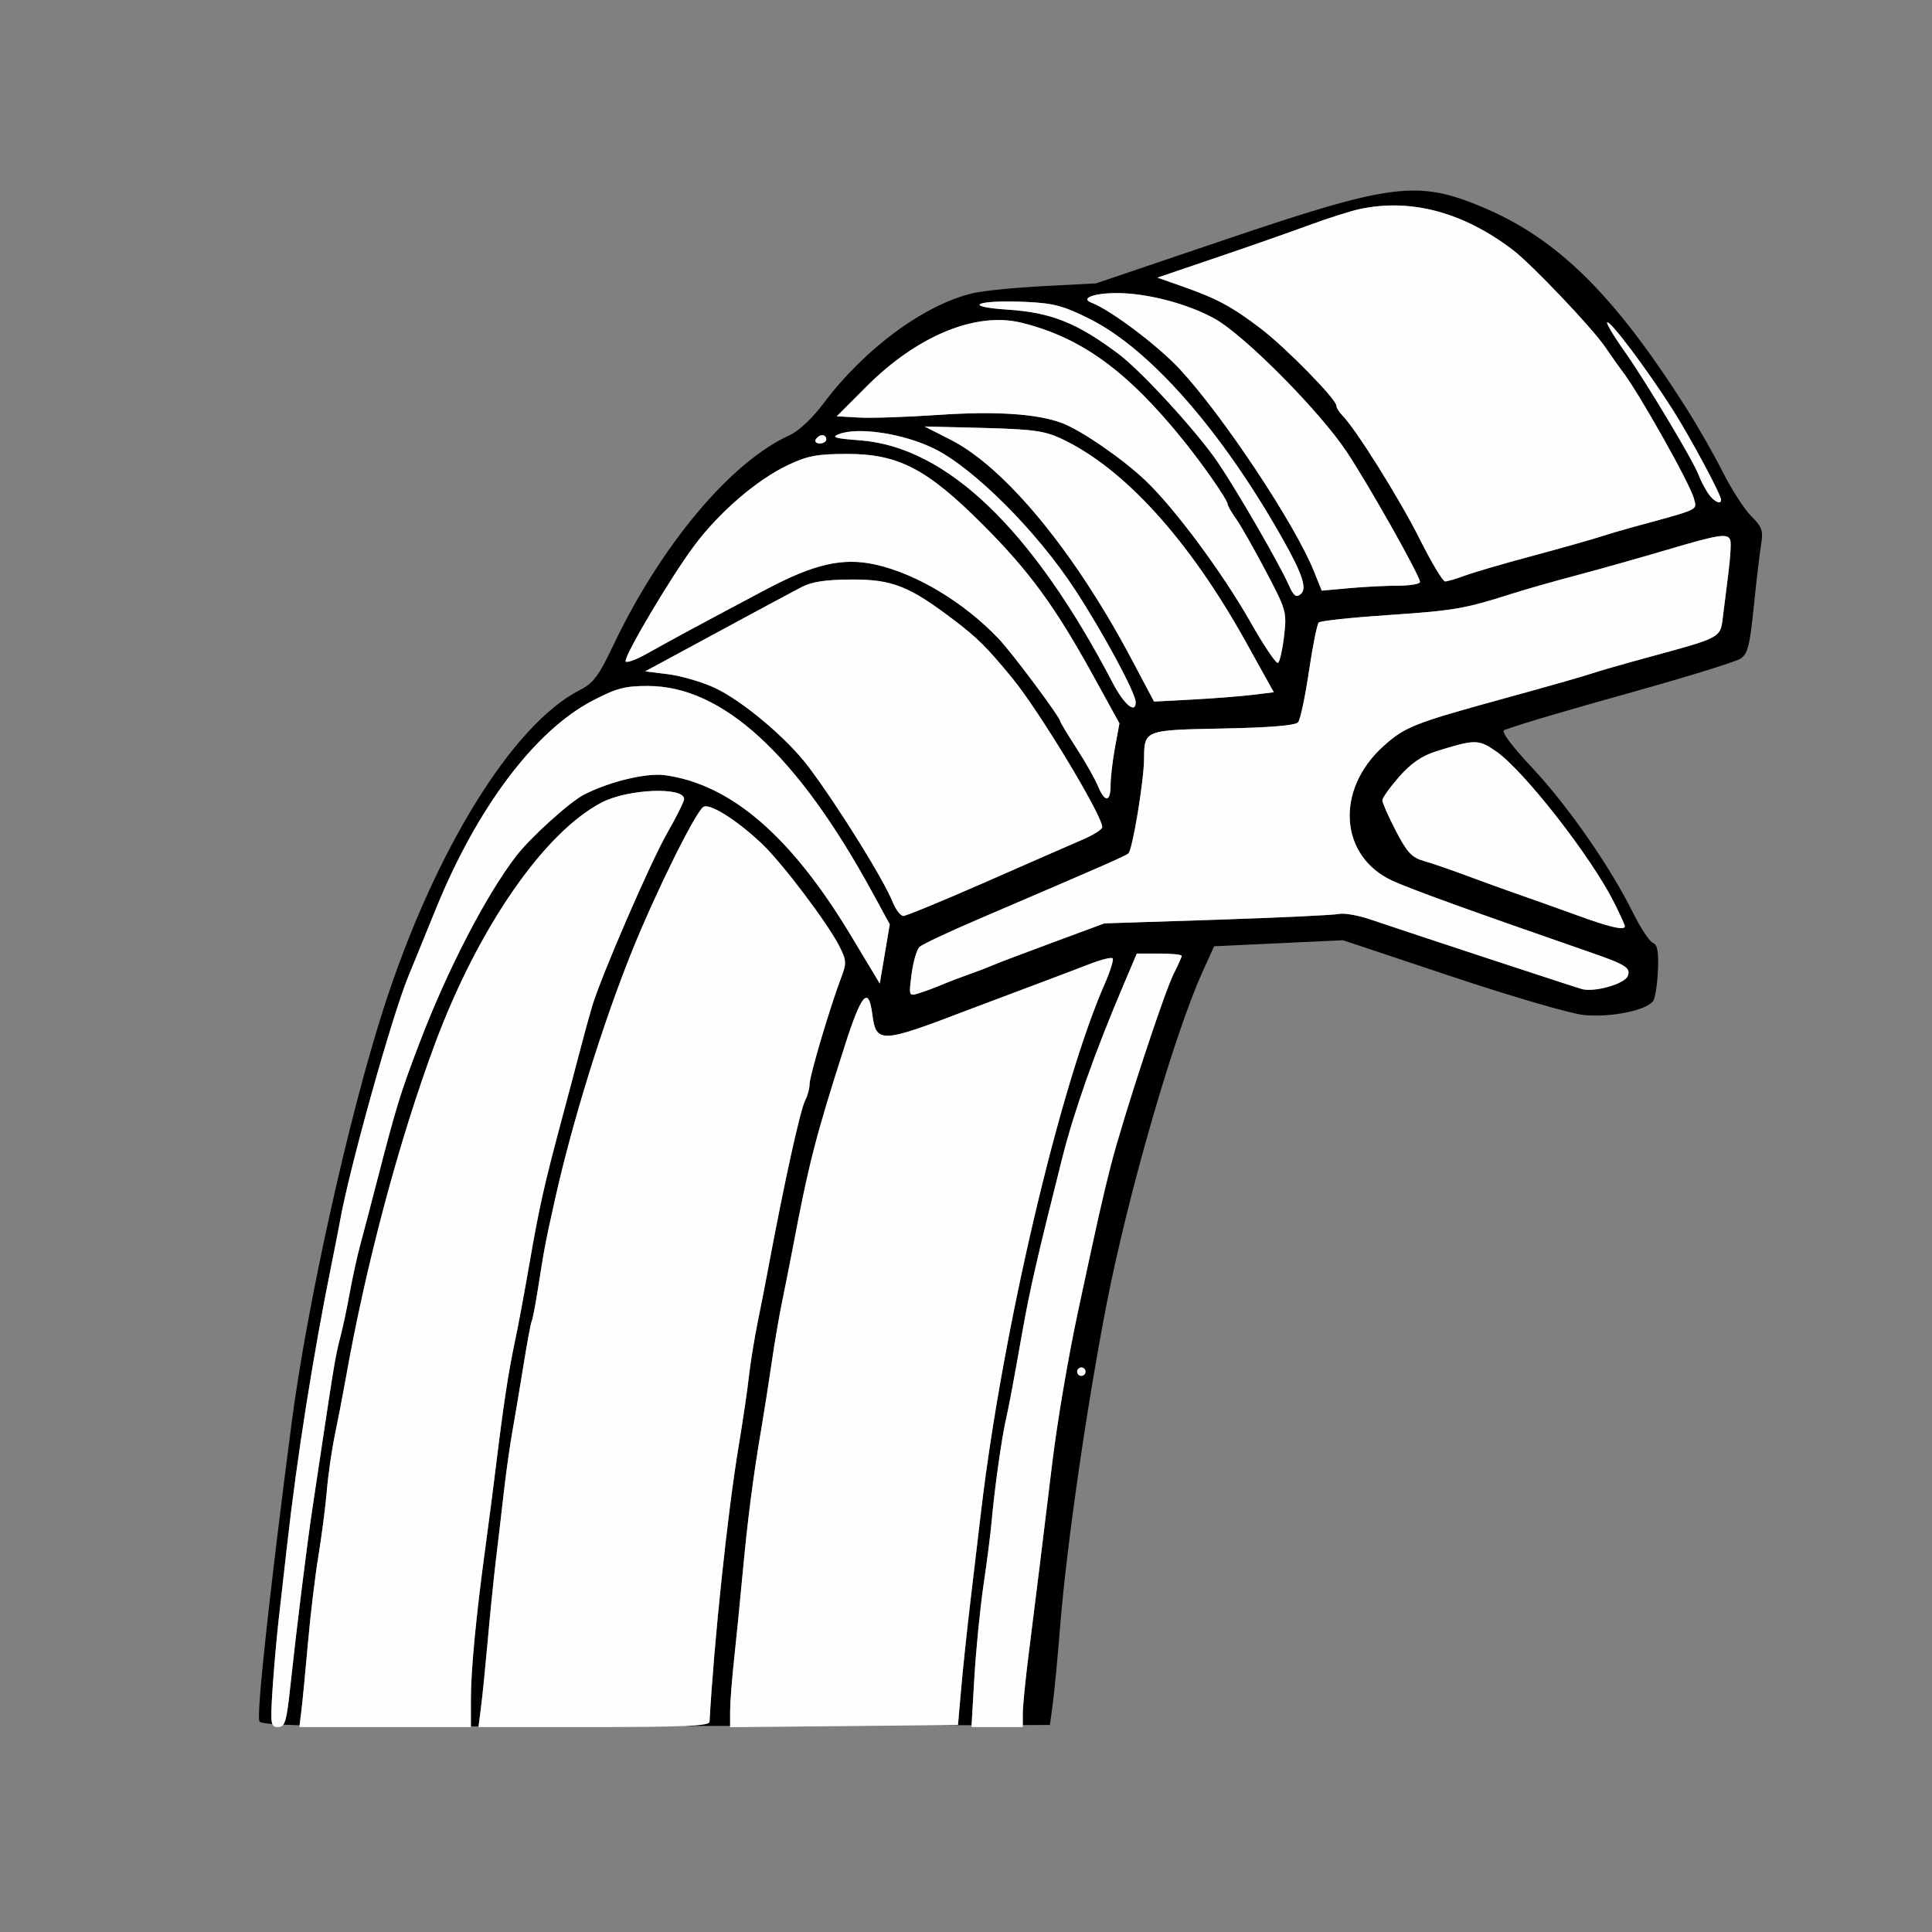
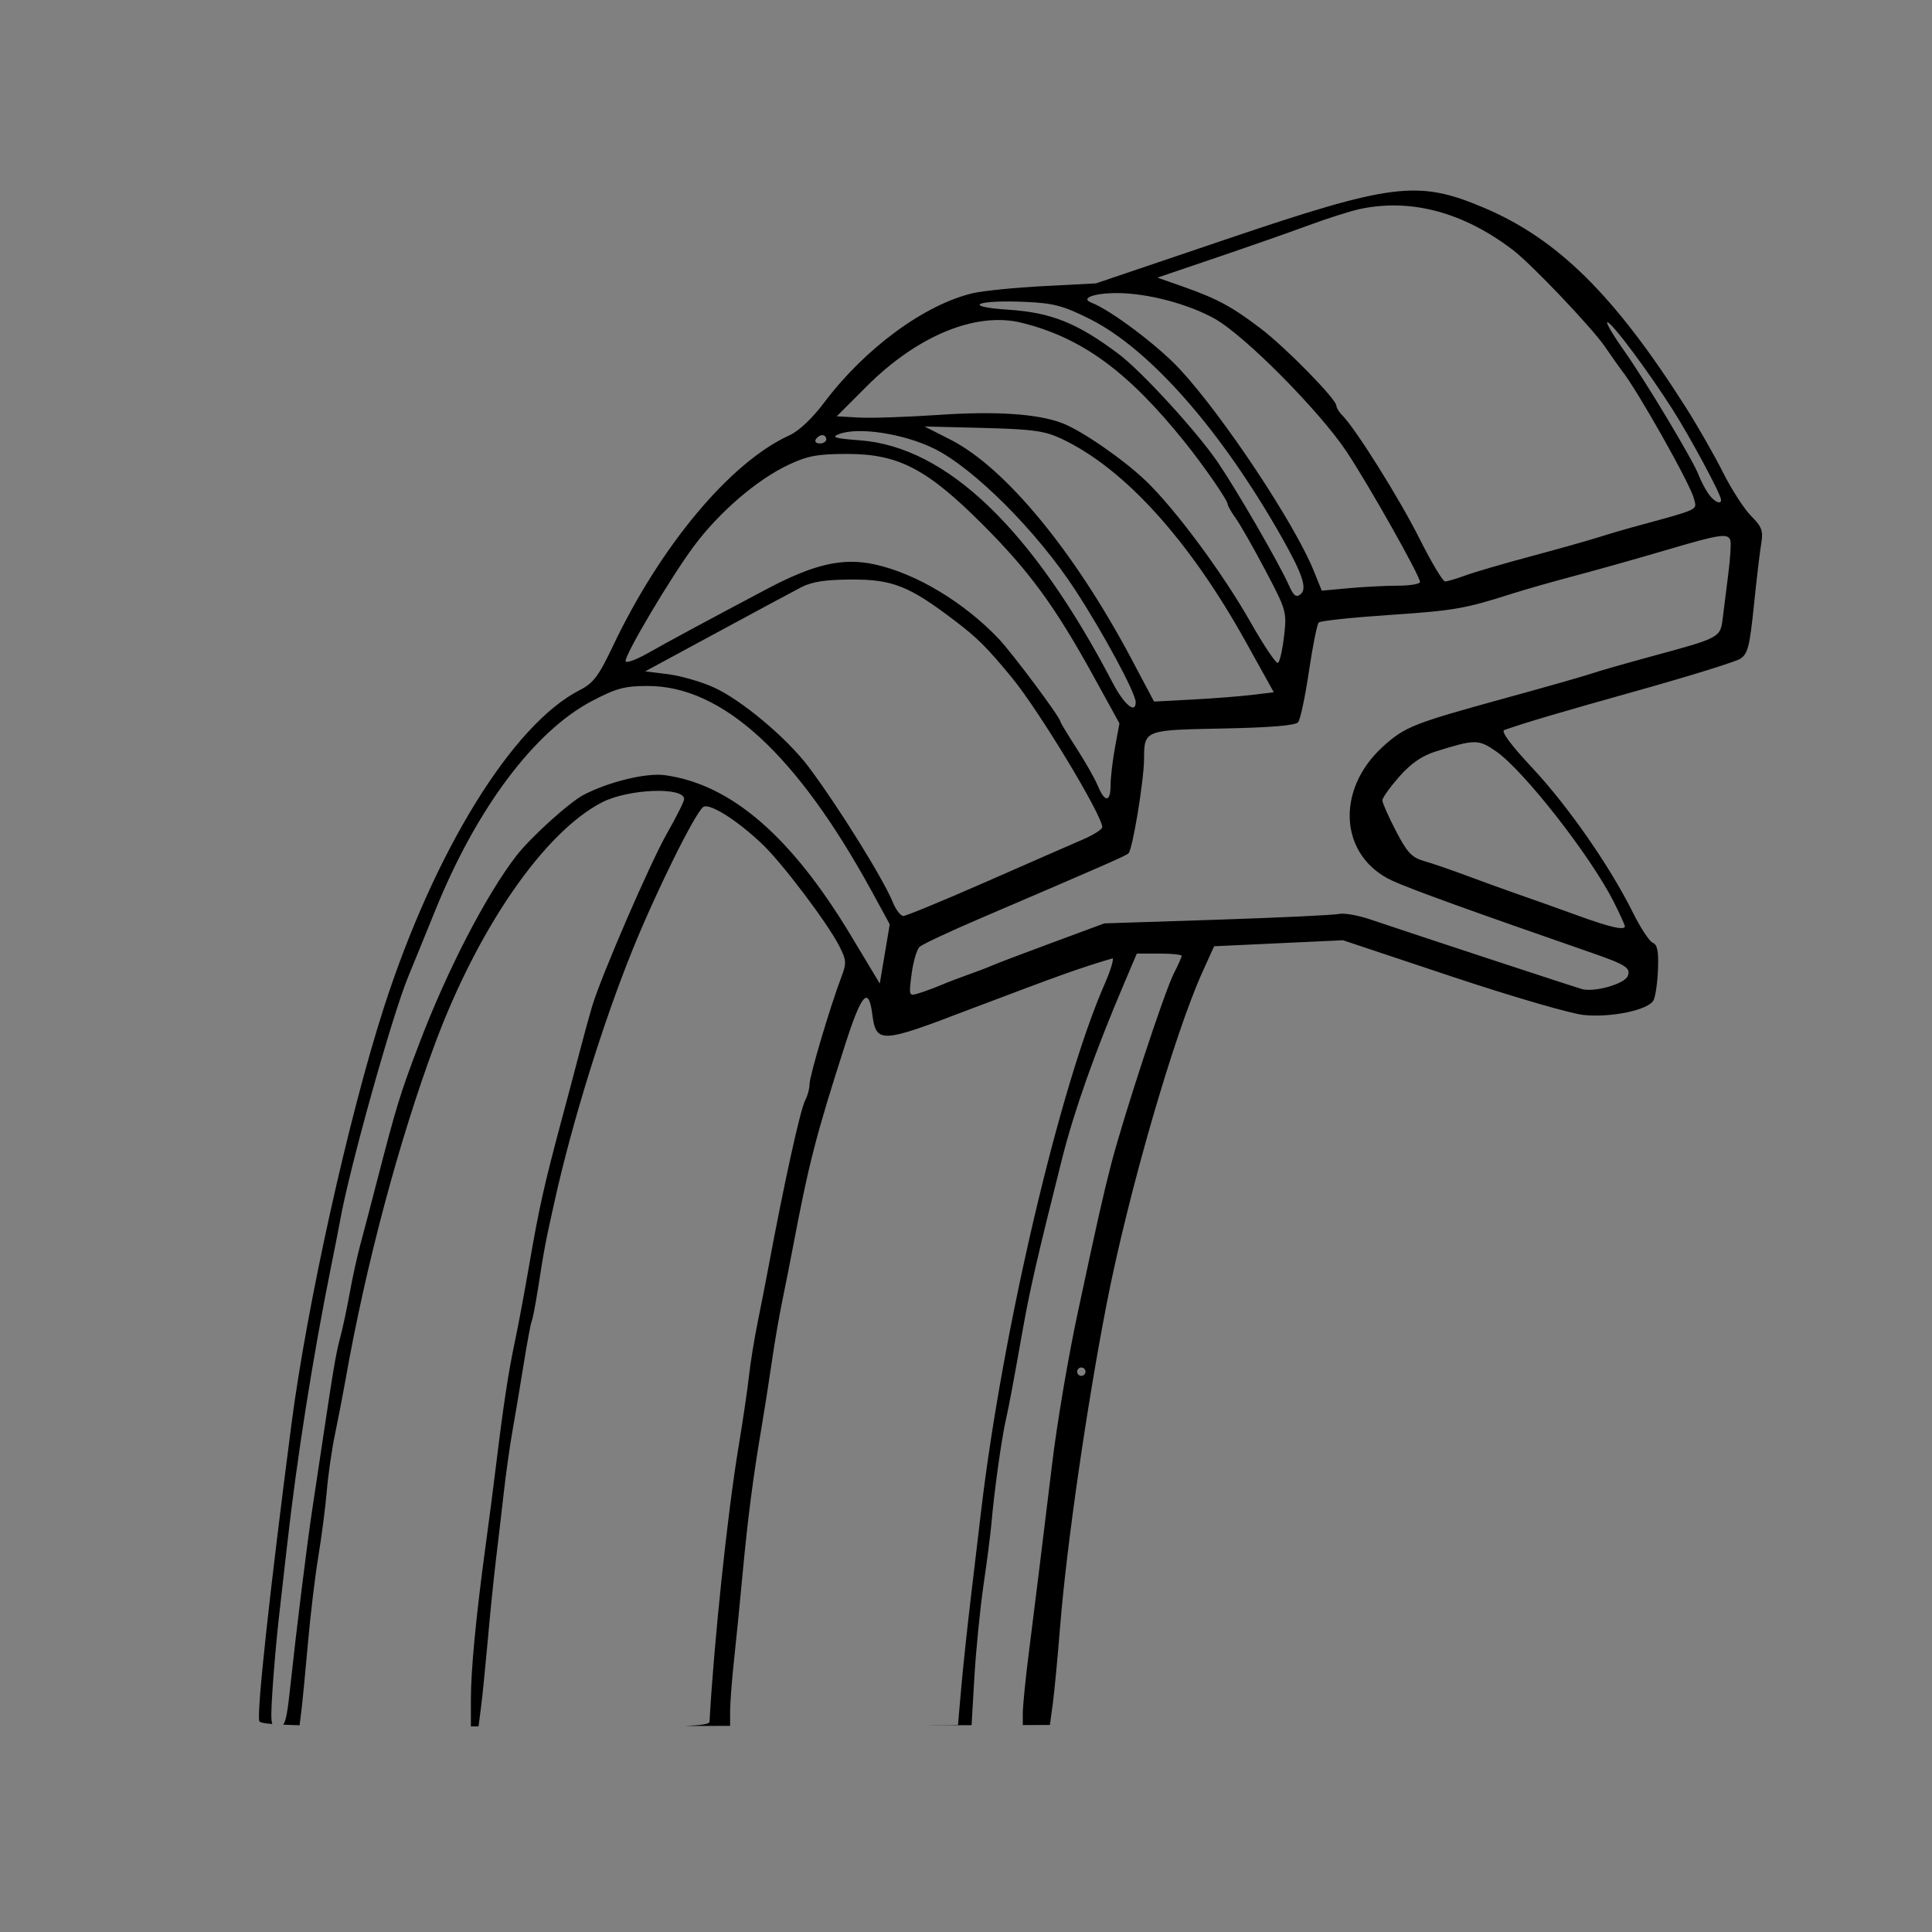
<svg xmlns="http://www.w3.org/2000/svg" width="500" zoomAndPan="magnify" viewBox="0 0 375 375" height="500" preserveAspectRatio="xMidYMid meet" version="1.2">
  <rect x="0" y="0" width="375" height="375" fill="#808080" stroke="none" />
  <g id="4aa691f4f8">
-     <path style=" stroke:none;fill-rule:nonzero;fill:#000000;fill-opacity:1;" d="M 50.336 334.078 C 49.777 332.637 52.355 308.832 56.578 276.387 C 59.605 253.184 67.664 216.844 74.488 195.637 C 84.273 165.246 99.469 140.605 112.523 133.953 C 115.172 132.598 116.184 131.258 118.953 125.43 C 128.238 105.879 141.812 89.676 153.223 84.496 C 155.059 83.668 157.664 81.211 159.984 78.125 C 167.898 67.602 179.445 59.113 188.852 56.902 C 190.824 56.441 197 55.824 202.582 55.531 L 212.727 55.004 L 237.543 46.598 C 270.258 35.52 275.152 34.902 287.91 40.273 C 302.312 46.336 313.375 57.27 327.285 79.18 C 329.547 82.75 332.77 88.383 334.434 91.703 C 336.105 95.023 338.566 98.828 339.902 100.168 C 341.98 102.246 342.266 103.023 341.852 105.5 C 341.586 107.09 340.941 112.535 340.422 117.59 C 339.621 125.457 339.238 126.941 337.785 127.867 C 336.844 128.457 328.047 131.191 318.227 133.945 C 302.629 138.316 296.195 140.219 291.98 141.695 C 291.285 141.945 293.223 144.559 297.445 149.078 C 304.391 156.504 312.488 168.16 316.945 177.125 C 318.422 180.113 320.168 182.758 320.816 183.004 C 321.691 183.344 321.953 184.664 321.816 188.133 C 321.719 190.695 321.328 193.398 320.961 194.137 C 320.012 196.027 312.789 197.555 307.379 197.008 C 304.863 196.758 293.328 193.391 281.742 189.527 L 260.672 182.5 L 235.66 183.668 L 233.406 188.641 C 227.887 200.832 219.016 231.516 214.844 252.852 C 210.973 272.688 207.055 299.801 205.789 315.48 C 205.293 321.656 204.645 328.527 204.336 330.762 L 203.785 334.816 L 198.523 334.836 L 198.523 332.586 C 198.523 331.133 199.059 325.754 199.719 320.617 C 200.82 311.949 202.711 296.602 204.223 284.098 C 205.164 276.266 207.305 263.605 209.172 254.879 C 213.02 236.879 214.066 232.223 215.648 226.07 C 218.027 216.844 225.988 192.586 227.82 188.992 C 228.664 187.328 229.363 185.77 229.363 185.527 C 229.363 185.281 227.406 185.086 225.012 185.086 L 220.656 185.086 L 218.156 190.973 C 212.523 204.207 208.5 215.586 206.16 224.855 C 201.355 243.941 199.922 250.199 198.508 258.129 C 196.527 269.27 195.938 272.441 195.18 275.844 C 194.344 279.648 192.965 289.605 192.461 295.457 C 192.293 297.473 191.594 302.949 190.902 307.633 C 190.223 312.312 189.418 320.445 189.117 325.688 L 188.582 334.859 L 179.105 334.883 L 185.945 334.816 L 186.547 327.922 C 186.871 324.129 187.707 316.273 188.395 310.473 C 189.086 304.668 190.02 296.812 190.465 293.023 C 194.621 258.047 205.762 210.617 214.473 190.852 C 215.535 188.43 216.199 186.266 215.957 186.012 C 215.715 185.77 213.789 186.238 211.68 187.051 C 209.578 187.871 204.02 189.973 199.336 191.727 C 194.652 193.48 189.539 195.402 187.973 196.004 C 170.914 202.543 170.062 202.586 169.309 196.84 C 168.586 191.328 167.223 192.863 164.059 202.715 C 158.359 220.465 156.996 225.746 153.863 242.301 C 153.355 244.98 152.453 249.539 151.852 252.445 C 151.25 255.352 150.336 260.645 149.824 264.215 C 149.312 267.785 148.395 273.629 147.793 277.199 C 146.172 286.719 145.148 294.648 144.125 305.602 C 143.633 310.957 142.887 318.449 142.473 322.238 C 142.059 326.027 141.715 330.508 141.715 332.195 L 141.715 334.988 L 133.016 335.012 C 136.426 334.852 137.691 334.598 137.715 334.211 C 138.594 318.539 141.223 293.574 143.348 280.852 C 144.199 275.715 145.117 269.504 145.375 267.055 C 145.645 264.602 146.414 259.848 147.09 256.504 C 147.77 253.16 148.664 248.59 149.078 246.359 C 152.203 229.602 155.344 215.316 156.301 213.539 C 156.762 212.68 157.137 211.27 157.137 210.406 C 157.137 208.824 161.137 195.371 163.277 189.73 C 164.344 186.93 164.309 186.387 162.883 183.594 C 160.609 179.141 151.852 167.551 147.965 163.852 C 142.957 159.086 137.586 155.734 136.457 156.668 C 134.762 158.078 127.359 173.062 122.809 184.277 C 117.094 198.371 111.07 217.754 107.688 232.969 C 105.82 241.352 105.691 242.043 104.387 250.352 C 103.898 253.445 103.363 256.188 103.199 256.457 C 103.039 256.715 102.316 260.578 101.602 265.035 C 100.887 269.496 99.914 275.281 99.441 277.906 C 98.973 280.527 98.227 285.816 97.789 289.672 C 97.348 293.527 96.645 299.598 96.211 303.168 C 95.789 306.738 95.086 313.676 94.656 318.586 C 94.215 323.496 93.641 329.25 93.363 331.367 L 92.887 335.094 C 92.391 335.094 91.887 335.094 91.398 335.094 L 91.398 329.898 C 91.398 324.137 92.391 313.789 94.215 300.328 C 94.859 295.645 95.781 288.52 96.27 284.504 C 97.684 272.883 98.695 266.227 99.906 260.562 C 100.531 257.656 101.82 250.727 102.785 245.141 C 104.645 234.391 105.645 229.926 108.961 217.551 C 110.105 213.305 111.695 207.285 112.508 204.16 C 113.32 201.035 114.406 197.066 114.926 195.336 C 116.746 189.316 126.152 167.59 129.453 161.781 C 131.289 158.559 132.789 155.555 132.789 155.102 C 132.789 152.684 121.965 153.105 116.867 155.727 C 105.684 161.473 92.836 180.031 84.453 202.535 C 77.434 221.387 70.957 245.703 67.055 267.867 C 66.543 270.77 65.625 275.512 65.016 278.414 C 64.41 281.32 63.695 286.246 63.434 289.371 C 63.168 292.496 62.438 298.16 61.812 301.949 C 61.18 305.742 60.254 313.41 59.766 318.992 C 59.27 324.578 58.695 330.508 58.484 332.18 L 58.152 334.875 C 56.918 334.844 55.871 334.801 54.977 334.762 C 55.555 333.973 55.863 331.922 56.398 326.906 C 57.535 316.289 59.578 299.824 60.602 293.023 C 61.039 290.117 61.973 283.91 62.68 279.227 C 64.82 264.953 65.203 262.711 66.105 259.344 C 66.574 257.559 67.387 253.727 67.906 250.824 C 68.434 247.918 69.352 243.723 69.961 241.492 C 70.566 239.258 72.004 233.781 73.156 229.316 C 76.965 214.586 77.645 212.363 81.363 202.586 C 86.773 188.352 94.273 173.848 100.199 166.137 C 102.941 162.574 110.562 155.676 113.336 154.25 C 118.262 151.707 125.484 149.973 129.055 150.461 C 141.895 152.227 153.621 162.355 165.234 181.711 L 170.762 190.906 L 171.734 185.16 L 172.699 179.406 L 169.27 173.117 C 154.691 146.426 140.23 133.148 125.738 133.148 C 121.234 133.148 119.617 133.586 114.887 136.07 C 103.734 141.93 92.488 156.941 84.543 176.566 C 82.91 180.582 81.281 184.602 80.906 185.492 C 80.543 186.387 79.789 188.211 79.242 189.551 C 76.047 197.324 67.742 227.062 65.992 237.027 C 65.797 238.148 65.043 241.977 64.32 245.547 C 60.773 263.086 57.656 282.781 55.727 299.922 C 55.223 304.387 54.477 310.957 54.07 314.531 C 53.672 318.102 53.137 324.219 52.883 328.121 C 52.633 332.098 52.566 333.859 52.859 334.633 C 51.082 334.492 50.418 334.309 50.336 334.078 Z M 176.945 189.031 C 176.387 193.348 176.395 193.383 178.324 192.797 C 179.387 192.473 181.359 191.75 182.699 191.184 C 184.039 190.613 186.406 189.707 187.973 189.16 C 189.539 188.617 191.547 187.848 192.438 187.457 C 193.332 187.059 198.621 185.047 204.207 182.984 L 214.352 179.227 L 236.262 178.516 C 248.312 178.117 258.953 177.613 259.902 177.395 C 260.852 177.176 263.594 177.652 265.988 178.465 C 274.332 181.289 305.258 191.465 307.027 191.969 C 309.453 192.66 315.355 190.98 315.957 189.43 C 316.555 187.848 315.551 187.223 308.488 184.781 C 285.938 176.965 273.867 172.605 270.297 170.969 C 259.992 166.25 259.098 153.34 268.488 144.859 C 272.684 141.07 274.363 140.402 292.078 135.535 C 300.211 133.305 307.773 131.145 308.895 130.746 C 310.016 130.348 315.121 128.879 320.258 127.484 C 334.055 123.734 333.906 123.816 334.395 119.879 C 334.621 118.031 335.117 114.102 335.488 111.164 C 335.863 108.219 336.023 105.387 335.855 104.875 C 335.383 103.453 333.809 103.691 323.574 106.715 C 318.406 108.25 310.52 110.473 306.055 111.66 C 301.59 112.836 295.926 114.449 293.477 115.238 C 284.312 118.168 282.219 118.523 269.535 119.375 C 262.395 119.855 256.289 120.504 255.965 120.828 C 255.641 121.152 254.789 125.422 254.059 130.324 C 253.336 135.227 252.395 139.656 251.965 140.184 C 251.445 140.816 246.617 141.215 237.406 141.402 C 227.262 141.598 223.844 141.652 222.676 143.309 C 222.074 144.152 222.074 145.426 222.059 147.352 C 222.02 151.652 219.82 164.945 219.031 165.637 C 218.441 166.156 215.008 167.656 190.004 178.375 C 184.199 180.859 179.016 183.293 178.488 183.789 C 177.953 184.277 177.262 186.637 176.945 189.031 Z M 275.523 104.543 C 277.812 109.117 280.051 112.859 280.484 112.859 C 280.914 112.859 282.648 112.348 284.328 111.73 C 286.008 111.105 291.77 109.418 297.129 107.984 C 302.484 106.547 308.328 104.898 310.113 104.332 C 311.898 103.754 314.82 102.895 316.605 102.406 C 326.586 99.68 328.793 99.168 329.039 98.188 C 329.117 97.82 328.941 97.391 328.785 96.758 C 328.062 93.91 317.723 75.562 314.754 71.879 C 314.398 71.43 312.938 69.359 311.508 67.277 C 308.969 63.574 297.289 51.297 293.688 48.547 C 284.039 41.168 273.797 38.441 263.855 40.594 C 262.07 40.98 257.688 42.379 254.117 43.691 C 250.543 45.016 242.453 47.848 236.141 49.988 L 224.656 53.887 L 229.648 55.645 C 236.246 57.969 239.094 59.5 244.711 63.77 C 249.57 67.469 259.391 77.484 259.391 78.75 C 259.391 79.148 259.91 79.992 260.543 80.625 C 263.133 83.215 271.613 96.75 275.523 104.543 Z M 173.301 175.145 C 173.895 176.598 174.812 177.785 175.348 177.785 C 175.883 177.785 183.047 174.828 191.277 171.219 C 199.508 167.598 207.973 163.898 210.09 162.988 C 212.207 162.082 213.945 160.984 213.945 160.547 C 213.945 158.25 201.699 137.977 196.473 131.613 C 191.562 125.641 189.75 123.84 185.246 120.414 C 176.492 113.754 173.203 112.445 165.285 112.488 C 160.203 112.504 157.598 112.91 155.512 113.988 C 153.945 114.801 146.496 118.809 138.949 122.891 L 125.227 130.309 L 129.695 130.867 C 132.156 131.184 136.141 132.328 138.551 133.426 C 143.922 135.859 152.777 143.285 156.965 148.875 C 162.77 156.625 171.469 170.617 173.301 175.145 Z M 213.102 152.555 C 214.457 155.832 215.566 155.742 215.566 152.367 C 215.566 150.891 215.957 147.594 216.426 145.039 L 217.281 140.402 L 212.273 131.297 C 204.832 117.77 199.832 110.922 190.816 101.887 C 179.941 90.996 174.406 88.109 164.441 88.109 C 158.719 88.109 156.777 88.465 153.078 90.203 C 146.926 93.09 139.543 99.445 134.633 106.074 C 130.168 112.098 121.426 126.812 121.426 128.297 C 121.426 128.801 123.344 128.133 125.688 126.812 C 130.094 124.328 136.035 121.121 148.613 114.449 C 158.043 109.445 163.594 108.176 169.918 109.582 C 177.871 111.352 187.09 116.895 193.793 123.93 C 196.504 126.777 205.828 139.285 205.828 140.07 C 205.828 140.25 207.234 142.57 208.945 145.227 C 210.656 147.871 212.531 151.172 213.102 152.555 Z M 242.723 120.758 C 245.309 125.324 247.711 128.879 248.055 128.668 C 248.402 128.457 248.93 126.113 249.238 123.457 C 249.781 118.777 249.684 118.426 245.645 110.773 C 243.363 106.441 240.773 101.887 239.891 100.656 C 239.012 99.422 238.289 98.164 238.289 97.871 C 238.289 97.09 233.672 90.43 229.852 85.672 C 218.871 72.031 209.926 65.516 198.258 62.641 C 189.426 60.465 178.043 65.156 168.188 75.02 L 162.41 80.805 L 166.703 81.047 C 169.066 81.184 176.004 80.949 182.125 80.535 C 193.332 79.766 201.469 80.316 206.234 82.152 C 210.016 83.621 218 89.129 222.344 93.277 C 228.059 98.723 237.301 111.195 242.723 120.758 Z M 219.648 127.965 L 224 136.176 L 231.344 135.785 C 235.387 135.574 240.621 135.168 242.973 134.887 L 247.242 134.367 L 241.836 124.629 C 230.801 104.762 218.18 90.859 206 85.145 C 202.754 83.629 200.457 83.312 190.816 83.059 L 179.453 82.777 L 184.508 85.348 C 195.125 90.754 208.555 107.043 219.648 127.965 Z M 255.023 110.855 L 256.551 114.645 L 261.824 114.168 C 264.73 113.898 269.016 113.68 271.359 113.68 C 273.707 113.672 275.621 113.355 275.621 112.957 C 275.621 111.781 265.695 94.172 261.387 87.688 C 256.121 79.766 241.602 65.133 235.801 61.879 C 230.613 58.973 222.668 56.887 216.785 56.887 C 212.297 56.887 209.625 57.902 211.859 58.754 C 215.598 60.191 224.738 67.066 228.988 71.641 C 237.391 80.684 251.348 101.711 255.023 110.855 Z M 306.055 177.637 C 312.426 179.969 315.387 180.648 315.387 179.789 C 315.387 179.547 314.43 177.449 313.262 175.121 C 308.805 166.242 295.781 149.574 290.383 145.832 C 286.957 143.465 286.316 143.465 278.68 145.859 C 275.988 146.703 273.867 148.172 271.578 150.766 C 269.785 152.812 268.316 154.867 268.316 155.344 C 268.316 155.824 269.496 158.484 270.938 161.27 C 273.121 165.488 274.031 166.453 276.418 167.129 C 277.992 167.574 281.828 168.898 284.953 170.066 C 288.078 171.234 292.648 172.891 295.098 173.734 C 297.551 174.578 302.484 176.34 306.055 177.637 Z M 250.141 113.535 C 251.105 115.691 251.582 116.051 252.469 115.312 C 253.734 114.266 252.832 111.488 249.043 104.746 C 237.227 83.742 223.277 67.805 211.551 61.926 C 206.43 59.355 204.539 58.852 199.164 58.602 C 189.539 58.16 186.449 59.508 195.684 60.109 C 204.059 60.66 209.125 62.699 217.148 68.727 C 221.59 72.062 232.406 83.879 236.375 89.73 C 240.117 95.234 248.207 109.223 250.141 113.535 Z M 215.973 132.539 C 218.172 136.754 220.438 138.66 220.438 136.297 C 220.438 134.52 214.129 122.816 208.66 114.449 C 201.234 103.082 188.949 90.801 181.246 87.043 C 175.312 84.148 166.59 82.824 162.863 84.254 C 161.258 84.871 162.02 85.098 166.945 85.469 C 183.77 86.746 200.398 102.707 215.973 132.539 Z M 331.449 95.613 C 332.504 97.262 334.055 98.098 334.055 97.02 C 334.055 95.996 328.07 84.844 324.613 79.426 C 319.777 71.836 312.824 62.543 311.988 62.543 C 311.629 62.543 313.074 65.012 315.207 68.023 C 319.355 73.875 328.703 89.473 329.688 92.164 C 330.012 93.059 330.809 94.609 331.449 95.613 Z M 158.352 85.266 C 158.078 85.715 158.418 86.078 159.117 86.078 C 159.812 86.078 160.383 85.715 160.383 85.266 C 160.383 84.82 160.039 84.457 159.617 84.457 C 159.195 84.457 158.629 84.82 158.352 85.266 Z M 209.074 266.242 C 209.074 266.688 209.441 267.055 209.887 267.055 C 210.332 267.055 210.699 266.688 210.699 266.242 C 210.699 265.797 210.332 265.43 209.887 265.43 C 209.441 265.43 209.074 265.797 209.074 266.242 Z M 209.074 266.242 " />
-     <path style=" stroke:none;fill-rule:nonzero;fill:#fffefe;fill-opacity:1;" d="M 52.883 328.121 C 53.137 324.219 53.672 318.102 54.07 314.531 C 54.477 310.957 55.223 304.387 55.727 299.922 C 57.656 282.781 60.773 263.086 64.32 245.547 C 65.043 241.977 65.797 238.148 65.992 237.027 C 67.742 227.062 76.047 197.324 79.242 189.551 C 79.789 188.211 80.543 186.387 80.906 185.492 C 81.281 184.602 82.91 180.582 84.543 176.566 C 92.488 156.941 103.734 141.93 114.887 136.07 C 119.617 133.586 121.234 133.148 125.738 133.148 C 140.23 133.148 154.691 146.426 169.27 173.117 L 172.699 179.406 L 171.734 185.16 L 170.762 190.906 L 165.234 181.711 C 153.621 162.355 141.895 152.227 129.055 150.461 C 125.484 149.973 118.262 151.707 113.336 154.25 C 110.562 155.676 102.941 162.574 100.199 166.137 C 94.273 173.848 86.773 188.352 81.363 202.586 C 77.645 212.363 76.965 214.586 73.156 229.316 C 72.004 233.781 70.566 239.258 69.961 241.492 C 69.352 243.723 68.434 247.918 67.906 250.824 C 67.387 253.727 66.574 257.559 66.105 259.344 C 65.203 262.711 64.82 264.953 62.68 279.227 C 61.973 283.91 61.039 290.117 60.602 293.023 C 59.578 299.824 57.535 316.289 56.398 326.906 C 55.621 334.219 55.328 335.223 53.973 335.223 C 52.551 335.223 52.469 334.703 52.883 328.121 Z M 58.484 332.18 C 58.695 330.508 59.27 324.578 59.766 318.992 C 60.254 313.41 61.18 305.742 61.812 301.949 C 62.438 298.16 63.168 292.496 63.434 289.371 C 63.695 286.246 64.41 281.32 65.016 278.414 C 65.625 275.512 66.543 270.77 67.055 267.867 C 70.957 245.703 77.434 221.387 84.453 202.535 C 92.836 180.031 105.684 161.473 116.867 155.727 C 121.965 153.105 132.789 152.684 132.789 155.102 C 132.789 155.555 131.289 158.559 129.453 161.781 C 126.152 167.59 116.746 189.316 114.926 195.336 C 114.406 197.066 113.32 201.035 112.508 204.16 C 111.695 207.285 110.105 213.305 108.961 217.551 C 105.645 229.926 104.645 234.391 102.785 245.141 C 101.82 250.727 100.531 257.656 99.906 260.562 C 98.695 266.227 97.684 272.883 96.27 284.504 C 95.781 288.52 94.859 295.645 94.215 300.328 C 92.391 313.789 91.398 324.137 91.398 329.898 L 91.398 335.223 L 58.109 335.223 Z M 93.363 331.367 C 93.641 329.25 94.215 323.496 94.656 318.586 C 95.086 313.676 95.789 306.738 96.211 303.168 C 96.645 299.598 97.348 293.527 97.789 289.672 C 98.227 285.816 98.973 280.527 99.441 277.906 C 99.914 275.281 100.887 269.496 101.602 265.035 C 102.316 260.578 103.039 256.715 103.199 256.457 C 103.363 256.188 103.898 253.445 104.387 250.352 C 105.691 242.043 105.82 241.352 107.688 232.969 C 111.07 217.754 117.094 198.371 122.809 184.277 C 127.359 173.062 134.762 158.078 136.457 156.668 C 137.586 155.734 142.957 159.086 147.965 163.852 C 151.852 167.551 160.609 179.141 162.883 183.594 C 164.309 186.387 164.344 186.93 163.277 189.73 C 161.137 195.371 157.137 208.824 157.137 210.406 C 157.137 211.27 156.762 212.68 156.301 213.539 C 155.344 215.316 152.203 229.602 149.078 246.359 C 148.664 248.59 147.77 253.16 147.09 256.504 C 146.414 259.848 145.645 264.602 145.375 267.055 C 145.117 269.504 144.199 275.715 143.348 280.852 C 141.223 293.574 138.594 318.539 137.715 334.211 C 137.676 334.996 132.609 335.223 115.27 335.223 L 92.871 335.223 Z M 141.715 332.195 C 141.715 330.508 142.059 326.027 142.473 322.238 C 142.887 318.449 143.633 310.957 144.125 305.602 C 145.148 294.648 146.172 286.719 147.793 277.199 C 148.395 273.629 149.312 267.785 149.824 264.215 C 150.336 260.645 151.25 255.352 151.852 252.445 C 152.453 249.539 153.355 244.98 153.863 242.301 C 156.996 225.746 158.359 220.465 164.059 202.715 C 167.223 192.863 168.586 191.328 169.309 196.84 C 170.062 202.586 170.914 202.543 187.973 196.004 C 189.539 195.402 194.652 193.48 199.336 191.727 C 204.02 189.973 209.578 187.871 211.68 187.051 C 213.789 186.238 215.715 185.77 215.957 186.012 C 216.199 186.266 215.535 188.43 214.473 190.852 C 205.762 210.617 194.621 258.047 190.465 293.023 C 190.02 296.812 189.086 304.668 188.395 310.473 C 187.707 316.273 186.871 324.129 186.547 327.922 L 185.945 334.816 L 163.832 335.039 L 141.715 335.25 Z M 189.117 325.688 C 189.418 320.445 190.223 312.312 190.902 307.633 C 191.594 302.949 192.293 297.473 192.461 295.457 C 192.965 289.605 194.344 279.648 195.18 275.844 C 195.938 272.441 196.527 269.27 198.508 258.129 C 199.922 250.199 201.355 243.941 206.16 224.855 C 208.5 215.586 212.523 204.207 218.156 190.973 L 220.656 185.086 L 225.012 185.086 C 227.406 185.086 229.363 185.281 229.363 185.527 C 229.363 185.77 228.664 187.328 227.82 188.992 C 225.988 192.586 218.027 216.844 215.648 226.07 C 214.066 232.223 213.02 236.879 209.172 254.879 C 207.305 263.605 205.164 276.266 204.223 284.098 C 202.711 296.602 200.82 311.949 199.719 320.617 C 199.059 325.754 198.523 331.133 198.523 332.586 L 198.523 335.223 L 188.566 335.223 Z M 209.074 266.242 C 209.074 265.797 209.441 265.43 209.887 265.43 C 210.332 265.43 210.699 265.797 210.699 266.242 C 210.699 266.688 210.332 267.055 209.887 267.055 C 209.441 267.055 209.074 266.688 209.074 266.242 Z M 176.945 189.031 C 177.262 186.637 177.953 184.277 178.488 183.789 C 179.016 183.293 184.199 180.859 190.004 178.375 C 215.008 167.656 218.441 166.156 219.031 165.637 C 219.82 164.945 222.02 151.652 222.059 147.352 C 222.109 141.68 222.043 141.703 237.406 141.402 C 246.617 141.215 251.445 140.816 251.965 140.184 C 252.395 139.656 253.336 135.227 254.059 130.324 C 254.789 125.422 255.641 121.152 255.965 120.828 C 256.289 120.504 262.395 119.855 269.535 119.375 C 282.219 118.523 284.312 118.168 293.477 115.238 C 295.926 114.449 301.59 112.836 306.055 111.66 C 310.52 110.473 318.406 108.25 323.574 106.715 C 333.809 103.691 335.383 103.453 335.855 104.875 C 336.023 105.387 335.863 108.219 335.488 111.164 C 335.117 114.102 334.621 118.031 334.395 119.879 C 333.906 123.816 334.055 123.734 320.258 127.484 C 315.121 128.879 310.016 130.348 308.895 130.746 C 307.773 131.145 300.211 133.305 292.078 135.535 C 274.363 140.402 272.684 141.07 268.488 144.859 C 259.098 153.34 259.992 166.25 270.297 170.969 C 273.867 172.605 285.938 176.965 308.488 184.781 C 315.551 187.223 316.555 187.848 315.957 189.43 C 315.355 190.98 309.453 192.66 307.027 191.969 C 305.258 191.465 274.332 181.289 265.988 178.465 C 263.594 177.652 260.852 177.176 259.902 177.395 C 258.953 177.613 248.312 178.117 236.262 178.516 L 214.352 179.227 L 204.207 182.984 C 198.621 185.047 193.332 187.059 192.438 187.457 C 191.547 187.848 189.539 188.617 187.973 189.16 C 186.406 189.707 184.039 190.613 182.699 191.184 C 181.359 191.75 179.387 192.473 178.324 192.797 C 176.395 193.383 176.387 193.348 176.945 189.031 Z M 306.055 177.637 C 302.484 176.34 297.551 174.578 295.098 173.734 C 292.648 172.891 288.078 171.234 284.953 170.066 C 281.828 168.898 277.992 167.574 276.418 167.129 C 274.031 166.453 273.121 165.488 270.938 161.27 C 269.496 158.484 268.316 155.824 268.316 155.344 C 268.316 154.867 269.785 152.812 271.578 150.766 C 273.867 148.172 275.988 146.703 278.68 145.859 C 286.316 143.465 286.957 143.465 290.383 145.832 C 295.781 149.574 308.805 166.242 313.262 175.121 C 314.43 177.449 315.387 179.547 315.387 179.789 C 315.387 180.648 312.426 179.969 306.055 177.637 Z M 173.301 175.145 C 171.469 170.617 162.77 156.625 156.965 148.875 C 152.777 143.285 143.922 135.859 138.551 133.426 C 136.141 132.328 132.156 131.184 129.695 130.867 L 125.227 130.309 L 138.949 122.891 C 146.496 118.809 153.945 114.801 155.512 113.988 C 157.598 112.91 160.203 112.504 165.285 112.488 C 173.203 112.445 176.492 113.754 185.246 120.414 C 189.75 123.84 191.562 125.641 196.473 131.613 C 201.699 137.977 213.945 158.25 213.945 160.547 C 213.945 160.984 212.207 162.082 210.09 162.988 C 207.973 163.898 199.508 167.598 191.277 171.219 C 183.047 174.828 175.883 177.785 175.348 177.785 C 174.812 177.785 173.895 176.598 173.301 175.145 Z M 213.102 152.555 C 212.531 151.172 210.656 147.871 208.945 145.227 C 207.234 142.57 205.828 140.25 205.828 140.07 C 205.828 139.285 196.504 126.777 193.793 123.93 C 187.09 116.895 177.871 111.352 169.918 109.582 C 163.594 108.176 158.043 109.445 148.613 114.449 C 136.035 121.121 130.094 124.328 125.688 126.812 C 123.344 128.133 121.426 128.801 121.426 128.297 C 121.426 126.812 130.168 112.098 134.633 106.074 C 139.543 99.445 146.926 93.09 153.078 90.203 C 156.777 88.465 158.719 88.109 164.441 88.109 C 174.406 88.109 179.941 90.996 190.816 101.887 C 199.832 110.922 204.832 117.77 212.273 131.297 L 217.281 140.402 L 216.426 145.039 C 215.957 147.594 215.566 150.891 215.566 152.367 C 215.566 155.742 214.457 155.832 213.102 152.555 Z M 215.973 132.539 C 200.398 102.707 183.77 86.746 166.945 85.469 C 162.02 85.098 161.258 84.871 162.863 84.254 C 166.59 82.824 175.312 84.148 181.246 87.043 C 188.949 90.801 201.234 103.082 208.66 114.449 C 214.129 122.816 220.438 134.52 220.438 136.297 C 220.438 138.66 218.172 136.754 215.973 132.539 Z M 219.648 127.965 C 208.555 107.043 195.125 90.754 184.508 85.348 L 179.453 82.777 L 190.816 83.059 C 200.457 83.312 202.754 83.629 206 85.145 C 218.18 90.859 230.801 104.762 241.836 124.629 L 247.242 134.367 L 242.973 134.887 C 240.621 135.168 235.387 135.574 231.344 135.785 L 224 136.176 Z M 242.723 120.758 C 237.301 111.195 228.059 98.723 222.344 93.277 C 218 89.129 210.016 83.621 206.234 82.152 C 201.469 80.316 193.332 79.766 182.125 80.535 C 176.004 80.949 169.066 81.184 166.703 81.047 L 162.41 80.805 L 168.188 75.02 C 178.043 65.156 189.426 60.465 198.258 62.641 C 209.926 65.516 218.871 72.031 229.852 85.672 C 233.672 90.43 238.289 97.09 238.289 97.871 C 238.289 98.164 239.012 99.422 239.891 100.656 C 240.773 101.887 243.363 106.441 245.645 110.773 C 249.684 118.426 249.781 118.777 249.238 123.457 C 248.93 126.113 248.402 128.457 248.055 128.668 C 247.711 128.879 245.309 125.324 242.723 120.758 Z M 250.141 113.535 C 248.207 109.223 240.117 95.234 236.375 89.73 C 232.406 83.879 221.59 72.062 217.148 68.727 C 209.125 62.699 204.059 60.66 195.684 60.109 C 186.449 59.508 189.539 58.16 199.164 58.602 C 204.539 58.852 206.43 59.355 211.551 61.926 C 223.277 67.805 237.227 83.742 249.043 104.746 C 252.832 111.488 253.734 114.266 252.469 115.312 C 251.582 116.051 251.105 115.691 250.141 113.535 Z M 255.023 110.855 C 251.348 101.711 237.391 80.684 228.988 71.641 C 224.738 67.066 215.598 60.191 211.859 58.754 C 209.625 57.902 212.297 56.887 216.785 56.887 C 222.668 56.887 230.613 58.973 235.801 61.879 C 241.602 65.133 256.121 79.766 261.387 87.688 C 265.695 94.172 275.621 111.781 275.621 112.957 C 275.621 113.355 273.707 113.672 271.359 113.68 C 269.016 113.68 264.73 113.898 261.824 114.168 L 256.551 114.645 Z M 275.523 104.543 C 271.613 96.75 263.133 83.215 260.543 80.625 C 259.91 79.992 259.391 79.148 259.391 78.75 C 259.391 77.484 249.57 67.469 244.711 63.77 C 239.094 59.5 236.246 57.969 229.648 55.645 L 224.656 53.887 L 236.141 49.988 C 242.453 47.848 250.543 45.016 254.117 43.691 C 257.688 42.379 262.07 40.98 263.855 40.594 C 273.797 38.441 284.039 41.168 293.688 48.547 C 297.289 51.297 308.969 63.574 311.508 67.277 C 312.938 69.359 314.398 71.43 314.754 71.879 C 317.723 75.562 328.062 93.91 328.785 96.758 C 329.371 99.098 330.27 98.676 316.605 102.406 C 314.82 102.895 311.898 103.754 310.113 104.332 C 308.328 104.898 302.484 106.547 297.129 107.984 C 291.77 109.418 286.008 111.105 284.328 111.73 C 282.648 112.348 280.914 112.859 280.484 112.859 C 280.051 112.859 277.812 109.117 275.523 104.543 Z M 331.449 95.613 C 330.809 94.609 330.012 93.059 329.688 92.164 C 328.703 89.473 319.355 73.875 315.207 68.023 C 313.074 65.012 311.629 62.543 311.988 62.543 C 312.824 62.543 319.777 71.836 324.613 79.426 C 328.07 84.844 334.055 95.996 334.055 97.02 C 334.055 98.098 332.504 97.262 331.449 95.613 Z M 158.352 85.266 C 158.629 84.82 159.195 84.457 159.617 84.457 C 160.039 84.457 160.383 84.82 160.383 85.266 C 160.383 85.715 159.812 86.078 159.117 86.078 C 158.418 86.078 158.078 85.715 158.352 85.266 Z M 158.352 85.266 " />
+     <path style=" stroke:none;fill-rule:nonzero;fill:#000000;fill-opacity:1;" d="M 50.336 334.078 C 49.777 332.637 52.355 308.832 56.578 276.387 C 59.605 253.184 67.664 216.844 74.488 195.637 C 84.273 165.246 99.469 140.605 112.523 133.953 C 115.172 132.598 116.184 131.258 118.953 125.43 C 128.238 105.879 141.812 89.676 153.223 84.496 C 155.059 83.668 157.664 81.211 159.984 78.125 C 167.898 67.602 179.445 59.113 188.852 56.902 C 190.824 56.441 197 55.824 202.582 55.531 L 212.727 55.004 L 237.543 46.598 C 270.258 35.52 275.152 34.902 287.91 40.273 C 302.312 46.336 313.375 57.27 327.285 79.18 C 329.547 82.75 332.77 88.383 334.434 91.703 C 336.105 95.023 338.566 98.828 339.902 100.168 C 341.98 102.246 342.266 103.023 341.852 105.5 C 341.586 107.09 340.941 112.535 340.422 117.59 C 339.621 125.457 339.238 126.941 337.785 127.867 C 336.844 128.457 328.047 131.191 318.227 133.945 C 302.629 138.316 296.195 140.219 291.98 141.695 C 291.285 141.945 293.223 144.559 297.445 149.078 C 304.391 156.504 312.488 168.16 316.945 177.125 C 318.422 180.113 320.168 182.758 320.816 183.004 C 321.691 183.344 321.953 184.664 321.816 188.133 C 321.719 190.695 321.328 193.398 320.961 194.137 C 320.012 196.027 312.789 197.555 307.379 197.008 C 304.863 196.758 293.328 193.391 281.742 189.527 L 260.672 182.5 L 235.66 183.668 L 233.406 188.641 C 227.887 200.832 219.016 231.516 214.844 252.852 C 210.973 272.688 207.055 299.801 205.789 315.48 C 205.293 321.656 204.645 328.527 204.336 330.762 L 203.785 334.816 L 198.523 334.836 L 198.523 332.586 C 198.523 331.133 199.059 325.754 199.719 320.617 C 200.82 311.949 202.711 296.602 204.223 284.098 C 205.164 276.266 207.305 263.605 209.172 254.879 C 213.02 236.879 214.066 232.223 215.648 226.07 C 218.027 216.844 225.988 192.586 227.82 188.992 C 228.664 187.328 229.363 185.77 229.363 185.527 C 229.363 185.281 227.406 185.086 225.012 185.086 L 220.656 185.086 L 218.156 190.973 C 212.523 204.207 208.5 215.586 206.16 224.855 C 201.355 243.941 199.922 250.199 198.508 258.129 C 196.527 269.27 195.938 272.441 195.18 275.844 C 194.344 279.648 192.965 289.605 192.461 295.457 C 192.293 297.473 191.594 302.949 190.902 307.633 C 190.223 312.312 189.418 320.445 189.117 325.688 L 188.582 334.859 L 179.105 334.883 L 185.945 334.816 L 186.547 327.922 C 186.871 324.129 187.707 316.273 188.395 310.473 C 189.086 304.668 190.02 296.812 190.465 293.023 C 194.621 258.047 205.762 210.617 214.473 190.852 C 215.535 188.43 216.199 186.266 215.957 186.012 C 209.578 187.871 204.02 189.973 199.336 191.727 C 194.652 193.48 189.539 195.402 187.973 196.004 C 170.914 202.543 170.062 202.586 169.309 196.84 C 168.586 191.328 167.223 192.863 164.059 202.715 C 158.359 220.465 156.996 225.746 153.863 242.301 C 153.355 244.98 152.453 249.539 151.852 252.445 C 151.25 255.352 150.336 260.645 149.824 264.215 C 149.312 267.785 148.395 273.629 147.793 277.199 C 146.172 286.719 145.148 294.648 144.125 305.602 C 143.633 310.957 142.887 318.449 142.473 322.238 C 142.059 326.027 141.715 330.508 141.715 332.195 L 141.715 334.988 L 133.016 335.012 C 136.426 334.852 137.691 334.598 137.715 334.211 C 138.594 318.539 141.223 293.574 143.348 280.852 C 144.199 275.715 145.117 269.504 145.375 267.055 C 145.645 264.602 146.414 259.848 147.09 256.504 C 147.77 253.16 148.664 248.59 149.078 246.359 C 152.203 229.602 155.344 215.316 156.301 213.539 C 156.762 212.68 157.137 211.27 157.137 210.406 C 157.137 208.824 161.137 195.371 163.277 189.73 C 164.344 186.93 164.309 186.387 162.883 183.594 C 160.609 179.141 151.852 167.551 147.965 163.852 C 142.957 159.086 137.586 155.734 136.457 156.668 C 134.762 158.078 127.359 173.062 122.809 184.277 C 117.094 198.371 111.07 217.754 107.688 232.969 C 105.82 241.352 105.691 242.043 104.387 250.352 C 103.898 253.445 103.363 256.188 103.199 256.457 C 103.039 256.715 102.316 260.578 101.602 265.035 C 100.887 269.496 99.914 275.281 99.441 277.906 C 98.973 280.527 98.227 285.816 97.789 289.672 C 97.348 293.527 96.645 299.598 96.211 303.168 C 95.789 306.738 95.086 313.676 94.656 318.586 C 94.215 323.496 93.641 329.25 93.363 331.367 L 92.887 335.094 C 92.391 335.094 91.887 335.094 91.398 335.094 L 91.398 329.898 C 91.398 324.137 92.391 313.789 94.215 300.328 C 94.859 295.645 95.781 288.52 96.27 284.504 C 97.684 272.883 98.695 266.227 99.906 260.562 C 100.531 257.656 101.82 250.727 102.785 245.141 C 104.645 234.391 105.645 229.926 108.961 217.551 C 110.105 213.305 111.695 207.285 112.508 204.16 C 113.32 201.035 114.406 197.066 114.926 195.336 C 116.746 189.316 126.152 167.59 129.453 161.781 C 131.289 158.559 132.789 155.555 132.789 155.102 C 132.789 152.684 121.965 153.105 116.867 155.727 C 105.684 161.473 92.836 180.031 84.453 202.535 C 77.434 221.387 70.957 245.703 67.055 267.867 C 66.543 270.77 65.625 275.512 65.016 278.414 C 64.41 281.32 63.695 286.246 63.434 289.371 C 63.168 292.496 62.438 298.16 61.812 301.949 C 61.18 305.742 60.254 313.41 59.766 318.992 C 59.27 324.578 58.695 330.508 58.484 332.18 L 58.152 334.875 C 56.918 334.844 55.871 334.801 54.977 334.762 C 55.555 333.973 55.863 331.922 56.398 326.906 C 57.535 316.289 59.578 299.824 60.602 293.023 C 61.039 290.117 61.973 283.91 62.68 279.227 C 64.82 264.953 65.203 262.711 66.105 259.344 C 66.574 257.559 67.387 253.727 67.906 250.824 C 68.434 247.918 69.352 243.723 69.961 241.492 C 70.566 239.258 72.004 233.781 73.156 229.316 C 76.965 214.586 77.645 212.363 81.363 202.586 C 86.773 188.352 94.273 173.848 100.199 166.137 C 102.941 162.574 110.562 155.676 113.336 154.25 C 118.262 151.707 125.484 149.973 129.055 150.461 C 141.895 152.227 153.621 162.355 165.234 181.711 L 170.762 190.906 L 171.734 185.16 L 172.699 179.406 L 169.27 173.117 C 154.691 146.426 140.23 133.148 125.738 133.148 C 121.234 133.148 119.617 133.586 114.887 136.07 C 103.734 141.93 92.488 156.941 84.543 176.566 C 82.91 180.582 81.281 184.602 80.906 185.492 C 80.543 186.387 79.789 188.211 79.242 189.551 C 76.047 197.324 67.742 227.062 65.992 237.027 C 65.797 238.148 65.043 241.977 64.32 245.547 C 60.773 263.086 57.656 282.781 55.727 299.922 C 55.223 304.387 54.477 310.957 54.07 314.531 C 53.672 318.102 53.137 324.219 52.883 328.121 C 52.633 332.098 52.566 333.859 52.859 334.633 C 51.082 334.492 50.418 334.309 50.336 334.078 Z M 176.945 189.031 C 176.387 193.348 176.395 193.383 178.324 192.797 C 179.387 192.473 181.359 191.75 182.699 191.184 C 184.039 190.613 186.406 189.707 187.973 189.16 C 189.539 188.617 191.547 187.848 192.438 187.457 C 193.332 187.059 198.621 185.047 204.207 182.984 L 214.352 179.227 L 236.262 178.516 C 248.312 178.117 258.953 177.613 259.902 177.395 C 260.852 177.176 263.594 177.652 265.988 178.465 C 274.332 181.289 305.258 191.465 307.027 191.969 C 309.453 192.66 315.355 190.98 315.957 189.43 C 316.555 187.848 315.551 187.223 308.488 184.781 C 285.938 176.965 273.867 172.605 270.297 170.969 C 259.992 166.25 259.098 153.34 268.488 144.859 C 272.684 141.07 274.363 140.402 292.078 135.535 C 300.211 133.305 307.773 131.145 308.895 130.746 C 310.016 130.348 315.121 128.879 320.258 127.484 C 334.055 123.734 333.906 123.816 334.395 119.879 C 334.621 118.031 335.117 114.102 335.488 111.164 C 335.863 108.219 336.023 105.387 335.855 104.875 C 335.383 103.453 333.809 103.691 323.574 106.715 C 318.406 108.25 310.52 110.473 306.055 111.66 C 301.59 112.836 295.926 114.449 293.477 115.238 C 284.312 118.168 282.219 118.523 269.535 119.375 C 262.395 119.855 256.289 120.504 255.965 120.828 C 255.641 121.152 254.789 125.422 254.059 130.324 C 253.336 135.227 252.395 139.656 251.965 140.184 C 251.445 140.816 246.617 141.215 237.406 141.402 C 227.262 141.598 223.844 141.652 222.676 143.309 C 222.074 144.152 222.074 145.426 222.059 147.352 C 222.02 151.652 219.82 164.945 219.031 165.637 C 218.441 166.156 215.008 167.656 190.004 178.375 C 184.199 180.859 179.016 183.293 178.488 183.789 C 177.953 184.277 177.262 186.637 176.945 189.031 Z M 275.523 104.543 C 277.812 109.117 280.051 112.859 280.484 112.859 C 280.914 112.859 282.648 112.348 284.328 111.73 C 286.008 111.105 291.77 109.418 297.129 107.984 C 302.484 106.547 308.328 104.898 310.113 104.332 C 311.898 103.754 314.82 102.895 316.605 102.406 C 326.586 99.68 328.793 99.168 329.039 98.188 C 329.117 97.82 328.941 97.391 328.785 96.758 C 328.062 93.91 317.723 75.562 314.754 71.879 C 314.398 71.43 312.938 69.359 311.508 67.277 C 308.969 63.574 297.289 51.297 293.688 48.547 C 284.039 41.168 273.797 38.441 263.855 40.594 C 262.07 40.98 257.688 42.379 254.117 43.691 C 250.543 45.016 242.453 47.848 236.141 49.988 L 224.656 53.887 L 229.648 55.645 C 236.246 57.969 239.094 59.5 244.711 63.77 C 249.57 67.469 259.391 77.484 259.391 78.75 C 259.391 79.148 259.91 79.992 260.543 80.625 C 263.133 83.215 271.613 96.75 275.523 104.543 Z M 173.301 175.145 C 173.895 176.598 174.812 177.785 175.348 177.785 C 175.883 177.785 183.047 174.828 191.277 171.219 C 199.508 167.598 207.973 163.898 210.09 162.988 C 212.207 162.082 213.945 160.984 213.945 160.547 C 213.945 158.25 201.699 137.977 196.473 131.613 C 191.562 125.641 189.75 123.84 185.246 120.414 C 176.492 113.754 173.203 112.445 165.285 112.488 C 160.203 112.504 157.598 112.91 155.512 113.988 C 153.945 114.801 146.496 118.809 138.949 122.891 L 125.227 130.309 L 129.695 130.867 C 132.156 131.184 136.141 132.328 138.551 133.426 C 143.922 135.859 152.777 143.285 156.965 148.875 C 162.77 156.625 171.469 170.617 173.301 175.145 Z M 213.102 152.555 C 214.457 155.832 215.566 155.742 215.566 152.367 C 215.566 150.891 215.957 147.594 216.426 145.039 L 217.281 140.402 L 212.273 131.297 C 204.832 117.77 199.832 110.922 190.816 101.887 C 179.941 90.996 174.406 88.109 164.441 88.109 C 158.719 88.109 156.777 88.465 153.078 90.203 C 146.926 93.09 139.543 99.445 134.633 106.074 C 130.168 112.098 121.426 126.812 121.426 128.297 C 121.426 128.801 123.344 128.133 125.688 126.812 C 130.094 124.328 136.035 121.121 148.613 114.449 C 158.043 109.445 163.594 108.176 169.918 109.582 C 177.871 111.352 187.09 116.895 193.793 123.93 C 196.504 126.777 205.828 139.285 205.828 140.07 C 205.828 140.25 207.234 142.57 208.945 145.227 C 210.656 147.871 212.531 151.172 213.102 152.555 Z M 242.723 120.758 C 245.309 125.324 247.711 128.879 248.055 128.668 C 248.402 128.457 248.93 126.113 249.238 123.457 C 249.781 118.777 249.684 118.426 245.645 110.773 C 243.363 106.441 240.773 101.887 239.891 100.656 C 239.012 99.422 238.289 98.164 238.289 97.871 C 238.289 97.09 233.672 90.43 229.852 85.672 C 218.871 72.031 209.926 65.516 198.258 62.641 C 189.426 60.465 178.043 65.156 168.188 75.02 L 162.41 80.805 L 166.703 81.047 C 169.066 81.184 176.004 80.949 182.125 80.535 C 193.332 79.766 201.469 80.316 206.234 82.152 C 210.016 83.621 218 89.129 222.344 93.277 C 228.059 98.723 237.301 111.195 242.723 120.758 Z M 219.648 127.965 L 224 136.176 L 231.344 135.785 C 235.387 135.574 240.621 135.168 242.973 134.887 L 247.242 134.367 L 241.836 124.629 C 230.801 104.762 218.18 90.859 206 85.145 C 202.754 83.629 200.457 83.312 190.816 83.059 L 179.453 82.777 L 184.508 85.348 C 195.125 90.754 208.555 107.043 219.648 127.965 Z M 255.023 110.855 L 256.551 114.645 L 261.824 114.168 C 264.73 113.898 269.016 113.68 271.359 113.68 C 273.707 113.672 275.621 113.355 275.621 112.957 C 275.621 111.781 265.695 94.172 261.387 87.688 C 256.121 79.766 241.602 65.133 235.801 61.879 C 230.613 58.973 222.668 56.887 216.785 56.887 C 212.297 56.887 209.625 57.902 211.859 58.754 C 215.598 60.191 224.738 67.066 228.988 71.641 C 237.391 80.684 251.348 101.711 255.023 110.855 Z M 306.055 177.637 C 312.426 179.969 315.387 180.648 315.387 179.789 C 315.387 179.547 314.43 177.449 313.262 175.121 C 308.805 166.242 295.781 149.574 290.383 145.832 C 286.957 143.465 286.316 143.465 278.68 145.859 C 275.988 146.703 273.867 148.172 271.578 150.766 C 269.785 152.812 268.316 154.867 268.316 155.344 C 268.316 155.824 269.496 158.484 270.938 161.27 C 273.121 165.488 274.031 166.453 276.418 167.129 C 277.992 167.574 281.828 168.898 284.953 170.066 C 288.078 171.234 292.648 172.891 295.098 173.734 C 297.551 174.578 302.484 176.34 306.055 177.637 Z M 250.141 113.535 C 251.105 115.691 251.582 116.051 252.469 115.312 C 253.734 114.266 252.832 111.488 249.043 104.746 C 237.227 83.742 223.277 67.805 211.551 61.926 C 206.43 59.355 204.539 58.852 199.164 58.602 C 189.539 58.16 186.449 59.508 195.684 60.109 C 204.059 60.66 209.125 62.699 217.148 68.727 C 221.59 72.062 232.406 83.879 236.375 89.73 C 240.117 95.234 248.207 109.223 250.141 113.535 Z M 215.973 132.539 C 218.172 136.754 220.438 138.66 220.438 136.297 C 220.438 134.52 214.129 122.816 208.66 114.449 C 201.234 103.082 188.949 90.801 181.246 87.043 C 175.312 84.148 166.59 82.824 162.863 84.254 C 161.258 84.871 162.02 85.098 166.945 85.469 C 183.77 86.746 200.398 102.707 215.973 132.539 Z M 331.449 95.613 C 332.504 97.262 334.055 98.098 334.055 97.02 C 334.055 95.996 328.07 84.844 324.613 79.426 C 319.777 71.836 312.824 62.543 311.988 62.543 C 311.629 62.543 313.074 65.012 315.207 68.023 C 319.355 73.875 328.703 89.473 329.688 92.164 C 330.012 93.059 330.809 94.609 331.449 95.613 Z M 158.352 85.266 C 158.078 85.715 158.418 86.078 159.117 86.078 C 159.812 86.078 160.383 85.715 160.383 85.266 C 160.383 84.82 160.039 84.457 159.617 84.457 C 159.195 84.457 158.629 84.82 158.352 85.266 Z M 209.074 266.242 C 209.074 266.688 209.441 267.055 209.887 267.055 C 210.332 267.055 210.699 266.688 210.699 266.242 C 210.699 265.797 210.332 265.43 209.887 265.43 C 209.441 265.43 209.074 265.797 209.074 266.242 Z M 209.074 266.242 " />
  </g>
</svg>